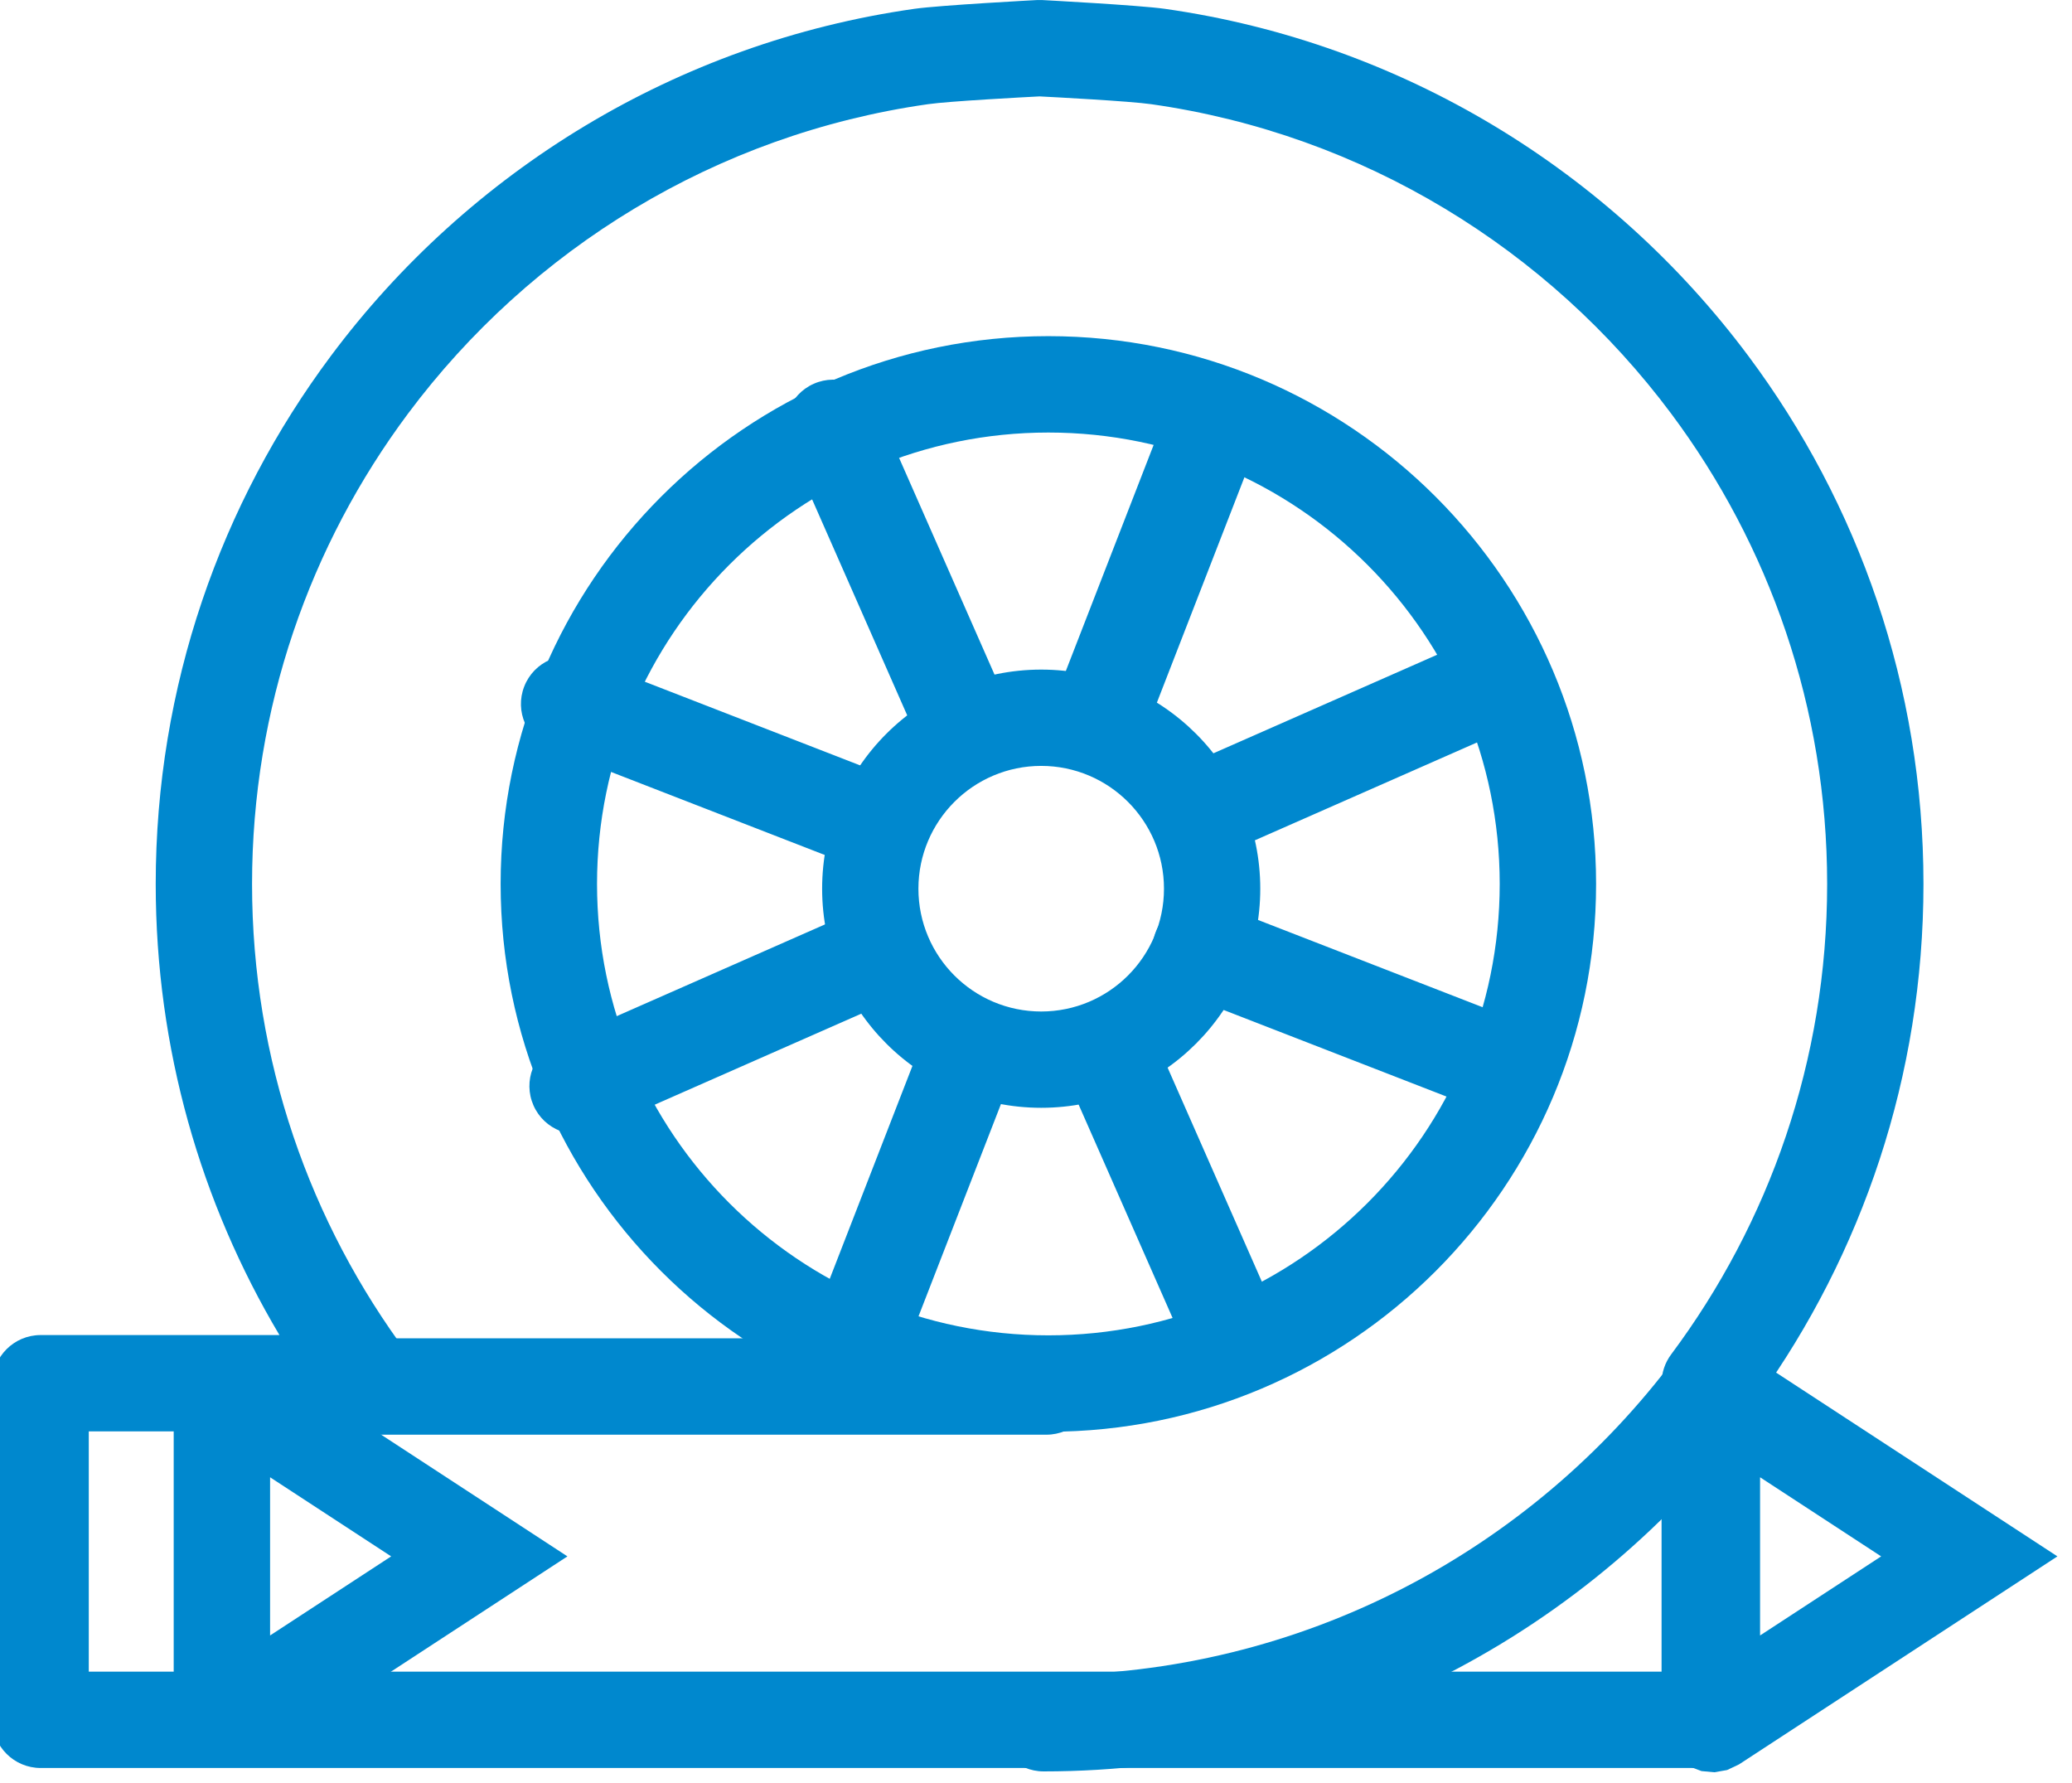
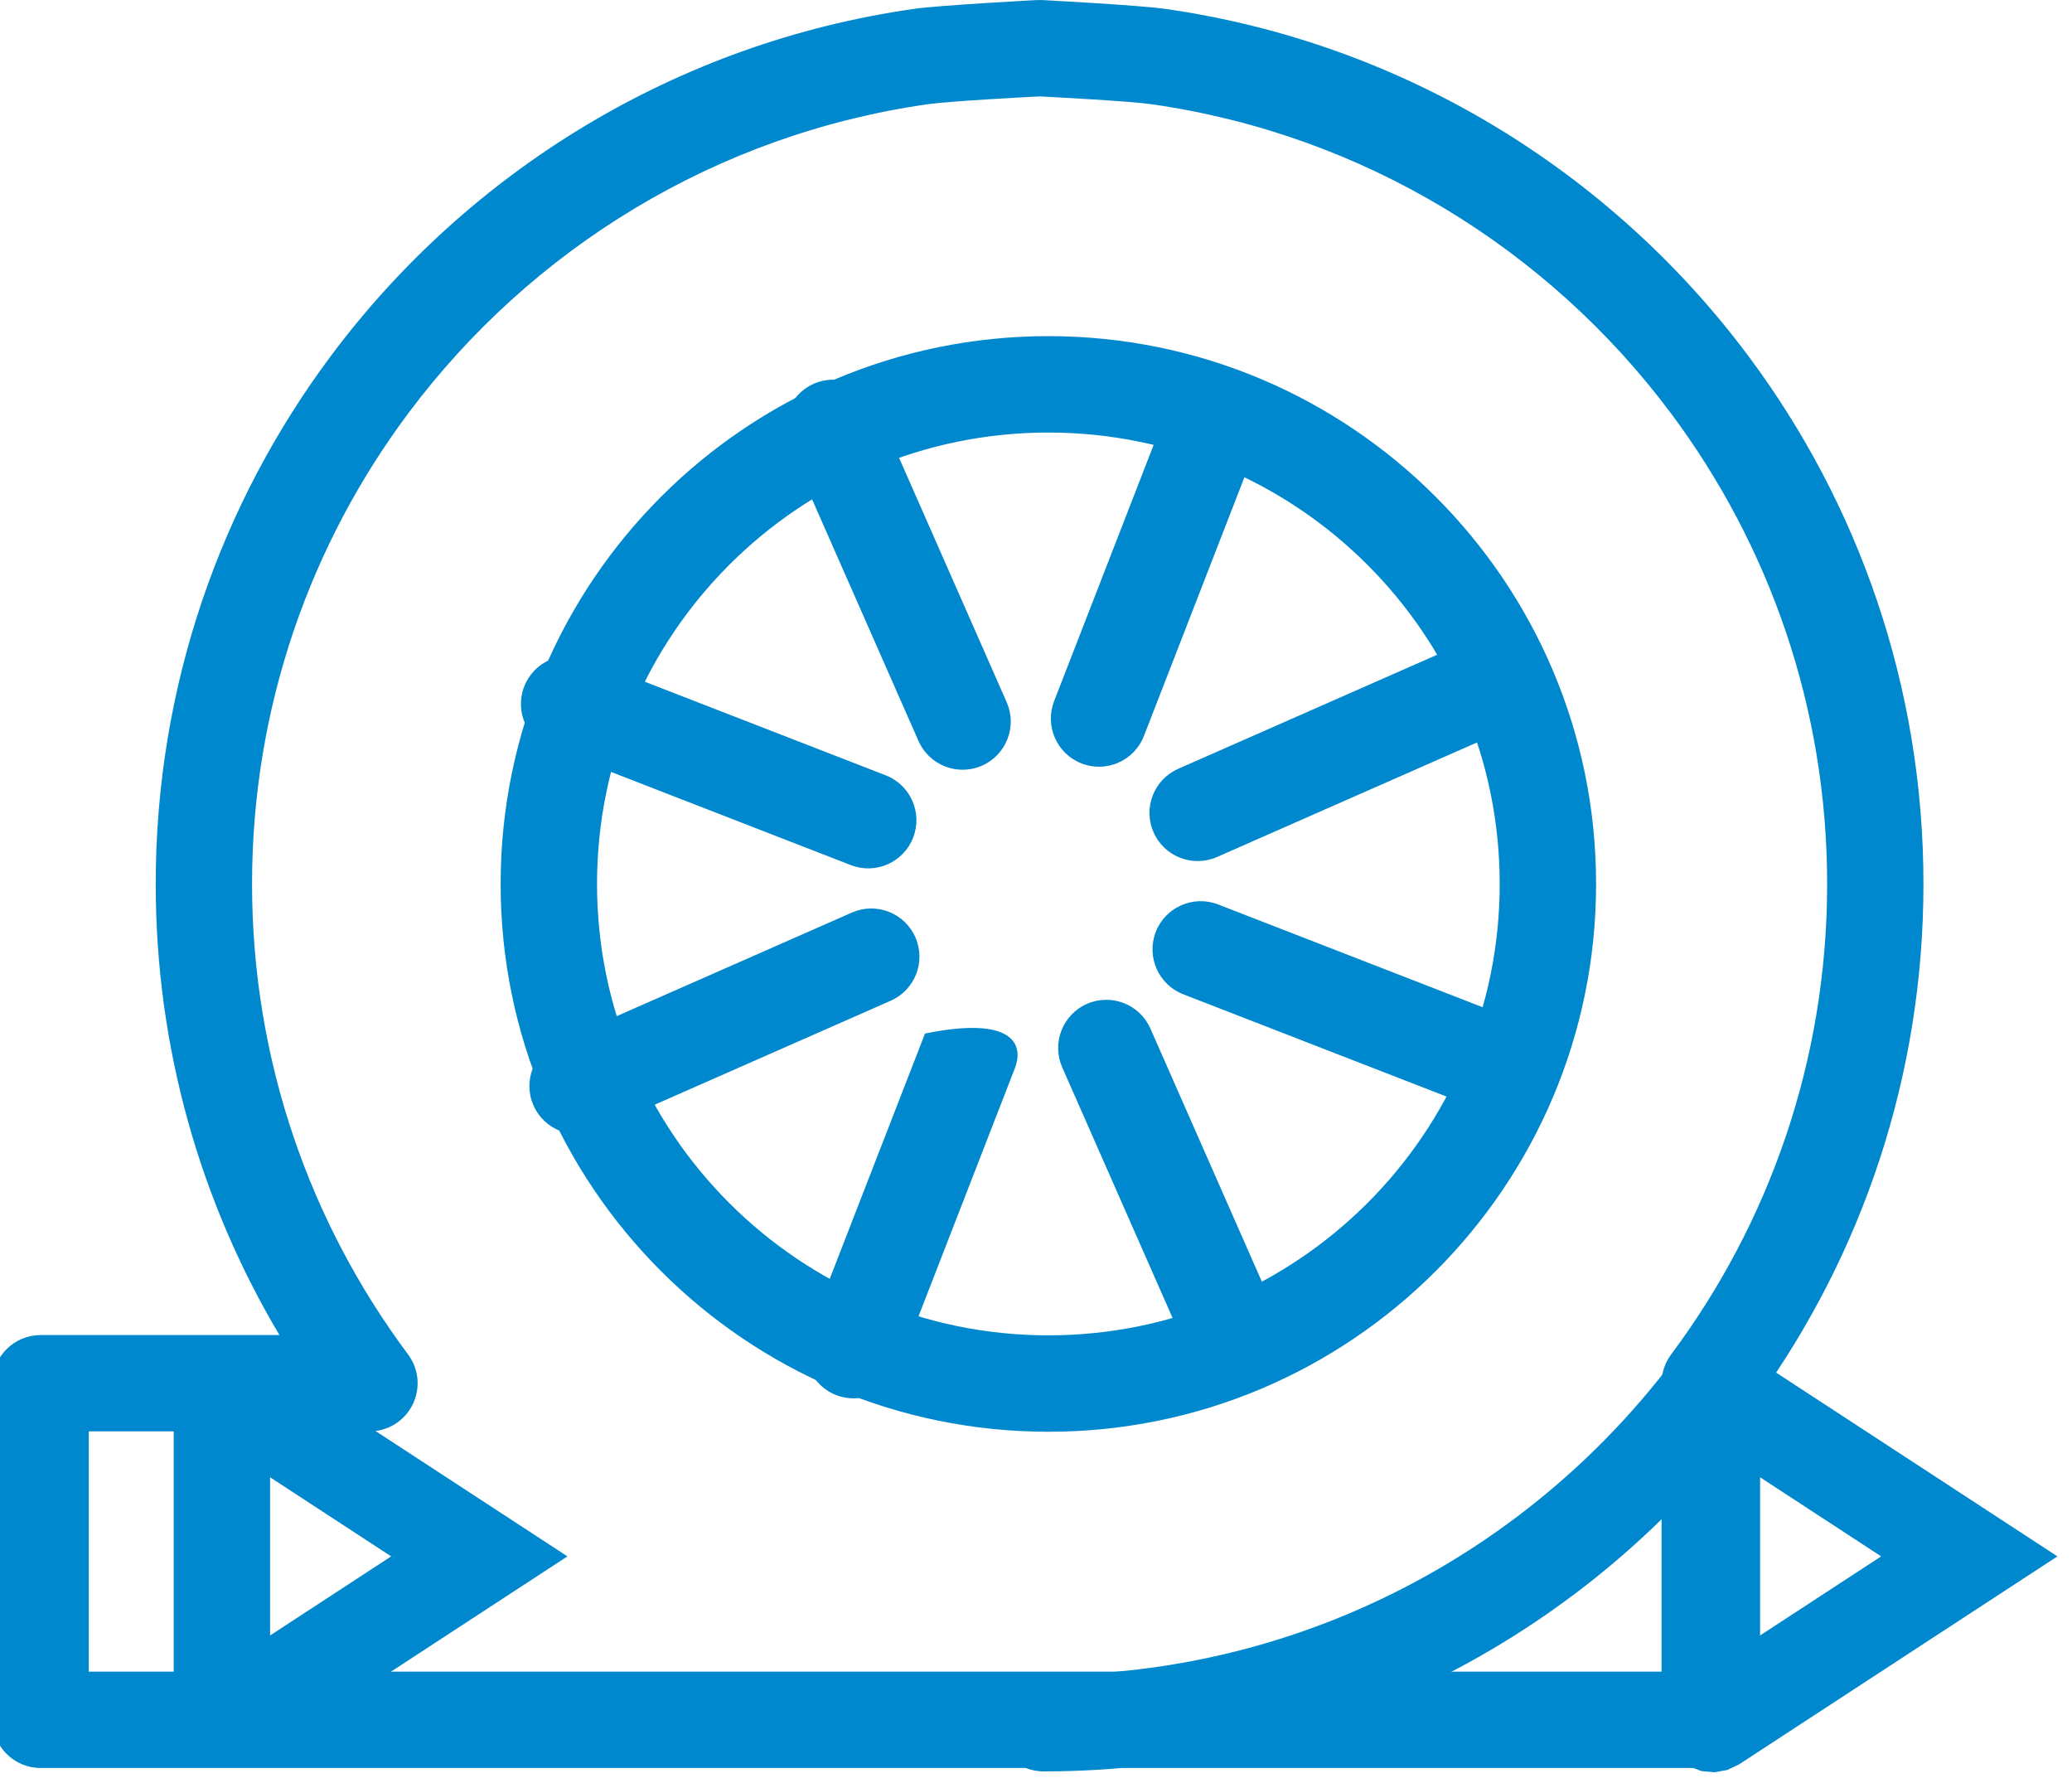
<svg xmlns="http://www.w3.org/2000/svg" width="100%" height="100%" viewBox="0 0 86 74" version="1.1" xml:space="preserve" style="fill-rule:evenodd;clip-rule:evenodd;stroke-linejoin:round;stroke-miterlimit:2;">
  <g transform="matrix(1,0,0,1,-145.894,-21.703)">
    <g transform="matrix(1.089,5.17805e-32,-5.17805e-32,-1.089,-459.726,462.529)">
      <g transform="matrix(0.792,-5.47382e-48,0,0.792,153.758,77.287)">
        <path d="M558.49,344.634C543.942,344.634 532.131,356.445 532.131,370.993C532.131,385.54 543.942,397.351 558.49,397.351C573.037,397.351 584.848,385.54 584.848,370.993C584.848,356.445 573.037,344.634 558.49,344.634ZM558.49,349.273C570.477,349.273 580.21,359.005 580.21,370.993C580.21,382.98 570.477,392.713 558.49,392.713C546.502,392.713 536.77,382.98 536.77,370.993C536.77,359.005 546.502,349.273 558.49,349.273Z" style="fill:rgb(0,136,206);" />
      </g>
      <g transform="matrix(0.271,0,0,0.271,444.458,270.393)">
-         <path d="M558.49,340.183C541.485,340.183 527.68,353.988 527.68,370.993C527.68,387.997 541.485,401.803 558.49,401.803C575.494,401.803 589.3,387.997 589.3,370.993C589.3,353.988 575.494,340.183 558.49,340.183ZM558.49,353.725C568.02,353.725 575.758,361.462 575.758,370.993C575.758,380.523 568.02,388.261 558.49,388.261C548.959,388.261 541.222,380.523 541.222,370.993C541.222,361.462 548.959,353.725 558.49,353.725Z" style="fill:rgb(0,136,206);" />
-       </g>
+         </g>
      <g transform="matrix(0.915,0.403,-0.403,0.915,134.153,-237.444)">
-         <path d="M665.824,364.196C665.824,365.209 666.647,366.032 667.66,366.032C668.674,366.032 669.496,365.209 669.496,364.196L669.496,351.962C669.496,350.948 668.674,350.125 667.66,350.125C666.647,350.125 665.824,350.948 665.824,351.962L665.824,364.196ZM661.556,367.485C662.272,368.201 663.436,368.201 664.152,367.485C664.869,366.768 664.869,365.605 664.152,364.888L655.501,356.237C654.785,355.521 653.621,355.521 652.905,356.237C652.188,356.954 652.188,358.117 652.905,358.834L661.556,367.485ZM660.863,372.829C661.876,372.829 662.699,372.006 662.699,370.993C662.699,369.979 661.876,369.157 660.863,369.157L648.629,369.157C647.616,369.157 646.793,369.979 646.793,370.993C646.793,372.006 647.616,372.829 648.629,372.829L660.863,372.829ZM664.152,377.097C664.869,376.381 664.869,375.217 664.152,374.501C663.436,373.784 662.272,373.784 661.556,374.501L652.905,383.152C652.188,383.868 652.188,385.032 652.905,385.748C653.621,386.465 654.785,386.465 655.501,385.748L664.152,377.097ZM669.496,377.79C669.496,376.777 668.674,375.954 667.66,375.954C666.647,375.954 665.824,376.777 665.824,377.79L665.824,390.024C665.824,391.037 666.647,391.86 667.66,391.86C668.674,391.86 669.496,391.037 669.496,390.024L669.496,377.79ZM673.765,374.501C673.048,373.784 671.885,373.784 671.168,374.501C670.452,375.217 670.452,376.381 671.168,377.097L679.819,385.748C680.536,386.465 681.699,386.465 682.416,385.748C683.132,385.032 683.132,383.868 682.416,383.152L673.765,374.501ZM674.458,369.157C673.444,369.157 672.621,369.979 672.621,370.993C672.621,372.006 673.444,372.829 674.458,372.829L686.691,372.829C687.705,372.829 688.528,372.006 688.528,370.993C688.528,369.979 687.705,369.157 686.691,369.157L674.458,369.157ZM671.168,364.888C670.452,365.605 670.452,366.768 671.168,367.485C671.885,368.201 673.048,368.201 673.765,367.485L682.416,358.834C683.132,358.117 683.132,356.954 682.416,356.237C681.699,355.521 680.536,355.521 679.819,356.237L671.168,364.888Z" style="fill:rgb(0,136,206);" />
+         <path d="M665.824,364.196C665.824,365.209 666.647,366.032 667.66,366.032C668.674,366.032 669.496,365.209 669.496,364.196L669.496,351.962C669.496,350.948 668.674,350.125 667.66,350.125C666.647,350.125 665.824,350.948 665.824,351.962L665.824,364.196ZM661.556,367.485C664.869,366.768 664.869,365.605 664.152,364.888L655.501,356.237C654.785,355.521 653.621,355.521 652.905,356.237C652.188,356.954 652.188,358.117 652.905,358.834L661.556,367.485ZM660.863,372.829C661.876,372.829 662.699,372.006 662.699,370.993C662.699,369.979 661.876,369.157 660.863,369.157L648.629,369.157C647.616,369.157 646.793,369.979 646.793,370.993C646.793,372.006 647.616,372.829 648.629,372.829L660.863,372.829ZM664.152,377.097C664.869,376.381 664.869,375.217 664.152,374.501C663.436,373.784 662.272,373.784 661.556,374.501L652.905,383.152C652.188,383.868 652.188,385.032 652.905,385.748C653.621,386.465 654.785,386.465 655.501,385.748L664.152,377.097ZM669.496,377.79C669.496,376.777 668.674,375.954 667.66,375.954C666.647,375.954 665.824,376.777 665.824,377.79L665.824,390.024C665.824,391.037 666.647,391.86 667.66,391.86C668.674,391.86 669.496,391.037 669.496,390.024L669.496,377.79ZM673.765,374.501C673.048,373.784 671.885,373.784 671.168,374.501C670.452,375.217 670.452,376.381 671.168,377.097L679.819,385.748C680.536,386.465 681.699,386.465 682.416,385.748C683.132,385.032 683.132,383.868 682.416,383.152L673.765,374.501ZM674.458,369.157C673.444,369.157 672.621,369.979 672.621,370.993C672.621,372.006 673.444,372.829 674.458,372.829L686.691,372.829C687.705,372.829 688.528,372.006 688.528,370.993C688.528,369.979 687.705,369.157 686.691,369.157L674.458,369.157ZM671.168,364.888C670.452,365.605 670.452,366.768 671.168,367.485C671.885,368.201 673.048,368.201 673.765,367.485L682.416,358.834C683.132,358.117 683.132,356.954 682.416,356.237C681.699,355.521 680.536,355.521 679.819,356.237L671.168,364.888Z" style="fill:rgb(0,136,206);" />
      </g>
      <g transform="matrix(0.976,-5.47382e-48,0,-0.976,132.246,732.37)">
        <path d="M502.949,390.25L502.949,402.777C502.949,403.816 502.107,404.658 501.069,404.658L435.889,404.658C434.85,404.658 434.008,403.816 434.008,402.777L434.008,389.635C434.008,388.596 434.85,387.754 435.889,387.754C435.889,387.754 445.215,387.754 445.215,387.754C442.146,382.596 440.383,376.573 440.383,370.142C440.383,362.415 442.928,355.279 447.223,349.524C452.596,342.325 460.711,337.291 470.014,335.97C471.008,335.829 474.802,335.628 474.802,335.628C474.867,335.625 474.932,335.625 474.996,335.628C474.996,335.628 478.791,335.829 479.785,335.97C489.088,337.291 497.203,342.325 502.576,349.524C506.871,355.279 509.415,362.415 509.415,370.142C509.415,377.642 507.018,384.586 502.949,390.25ZM499.562,388.51C503.388,383.383 505.654,377.025 505.654,370.142C505.654,363.259 503.388,356.901 499.562,351.774C494.774,345.359 487.545,340.871 479.256,339.694C478.423,339.575 475.473,339.419 474.896,339.39C474.316,339.42 471.374,339.575 470.543,339.694C462.254,340.871 455.025,345.359 450.237,351.774C446.411,356.901 444.145,363.259 444.145,370.142C444.145,377.025 446.411,383.383 450.237,388.51C450.663,389.08 450.73,389.841 450.411,390.478C450.092,391.114 449.441,391.515 448.73,391.515L437.769,391.515L437.769,400.896L499.188,400.897L499.188,389.635C499.188,389.229 499.319,388.835 499.562,388.51Z" style="fill:rgb(0,136,206);" />
      </g>
      <g transform="matrix(4.45562e-17,-0.728,-0.728,-4.45562e-17,732.303,445.275)">
        <path d="M147.144,227.718L147.532,228.538L147.687,229.415L147.605,230.302L147.285,231.151L146.75,231.883L146.052,232.436L145.233,232.787L144.334,232.909L129.806,232.909L128.907,232.787L128.088,232.436L127.39,231.883L126.854,231.151L126.534,230.302L126.453,229.415L126.607,228.538L126.996,227.718L137.07,212.296L147.144,227.718ZM141.21,227.863L137.07,221.524L132.929,227.863L141.21,227.863Z" style="fill:rgb(0,136,206);" />
      </g>
      <g transform="matrix(4.45562e-17,-0.728,-0.728,-4.45562e-17,789.092,445.275)">
        <path d="M147.959,228.966L148.254,229.589L148.371,230.255L148.309,230.929L148.066,231.573L147.659,232.129L147.129,232.55L146.507,232.816C146.507,232.816 145.825,232.909 145.824,232.909L129.806,232.909L128.907,232.787L128.088,232.436L127.39,231.883L126.854,231.151L126.534,230.302L126.453,229.415L126.607,228.538L126.996,227.718L137.07,212.296L147.959,228.966ZM141.21,227.863L137.07,221.524L132.929,227.863L141.21,227.863Z" style="fill:rgb(0,136,206);" />
      </g>
      <g transform="matrix(1,0,0,1,-93.312,0)">
        <path d="M689.212,337.294C688.198,337.294 687.376,338.117 687.376,339.13C687.376,340.144 688.198,340.966 689.212,340.966C699.063,340.966 707.813,345.722 713.29,353.06C713.896,353.872 715.048,354.039 715.86,353.433C716.672,352.827 716.839,351.675 716.233,350.863C710.087,342.629 700.267,337.294 689.212,337.294Z" style="fill:rgb(0,136,206);" />
      </g>
      <g transform="matrix(2.387,-2.18953e-47,0,1,-790.971,0)">
-         <path d="M570.35,350.125C569.926,350.125 569.581,350.948 569.581,351.962C569.581,352.975 569.926,353.798 570.35,353.798L581.055,353.798C581.479,353.798 581.824,352.975 581.824,351.962C581.824,350.948 581.479,350.125 581.055,350.125L570.35,350.125Z" style="fill:rgb(0,136,206);" />
-       </g>
+         </g>
    </g>
  </g>
</svg>